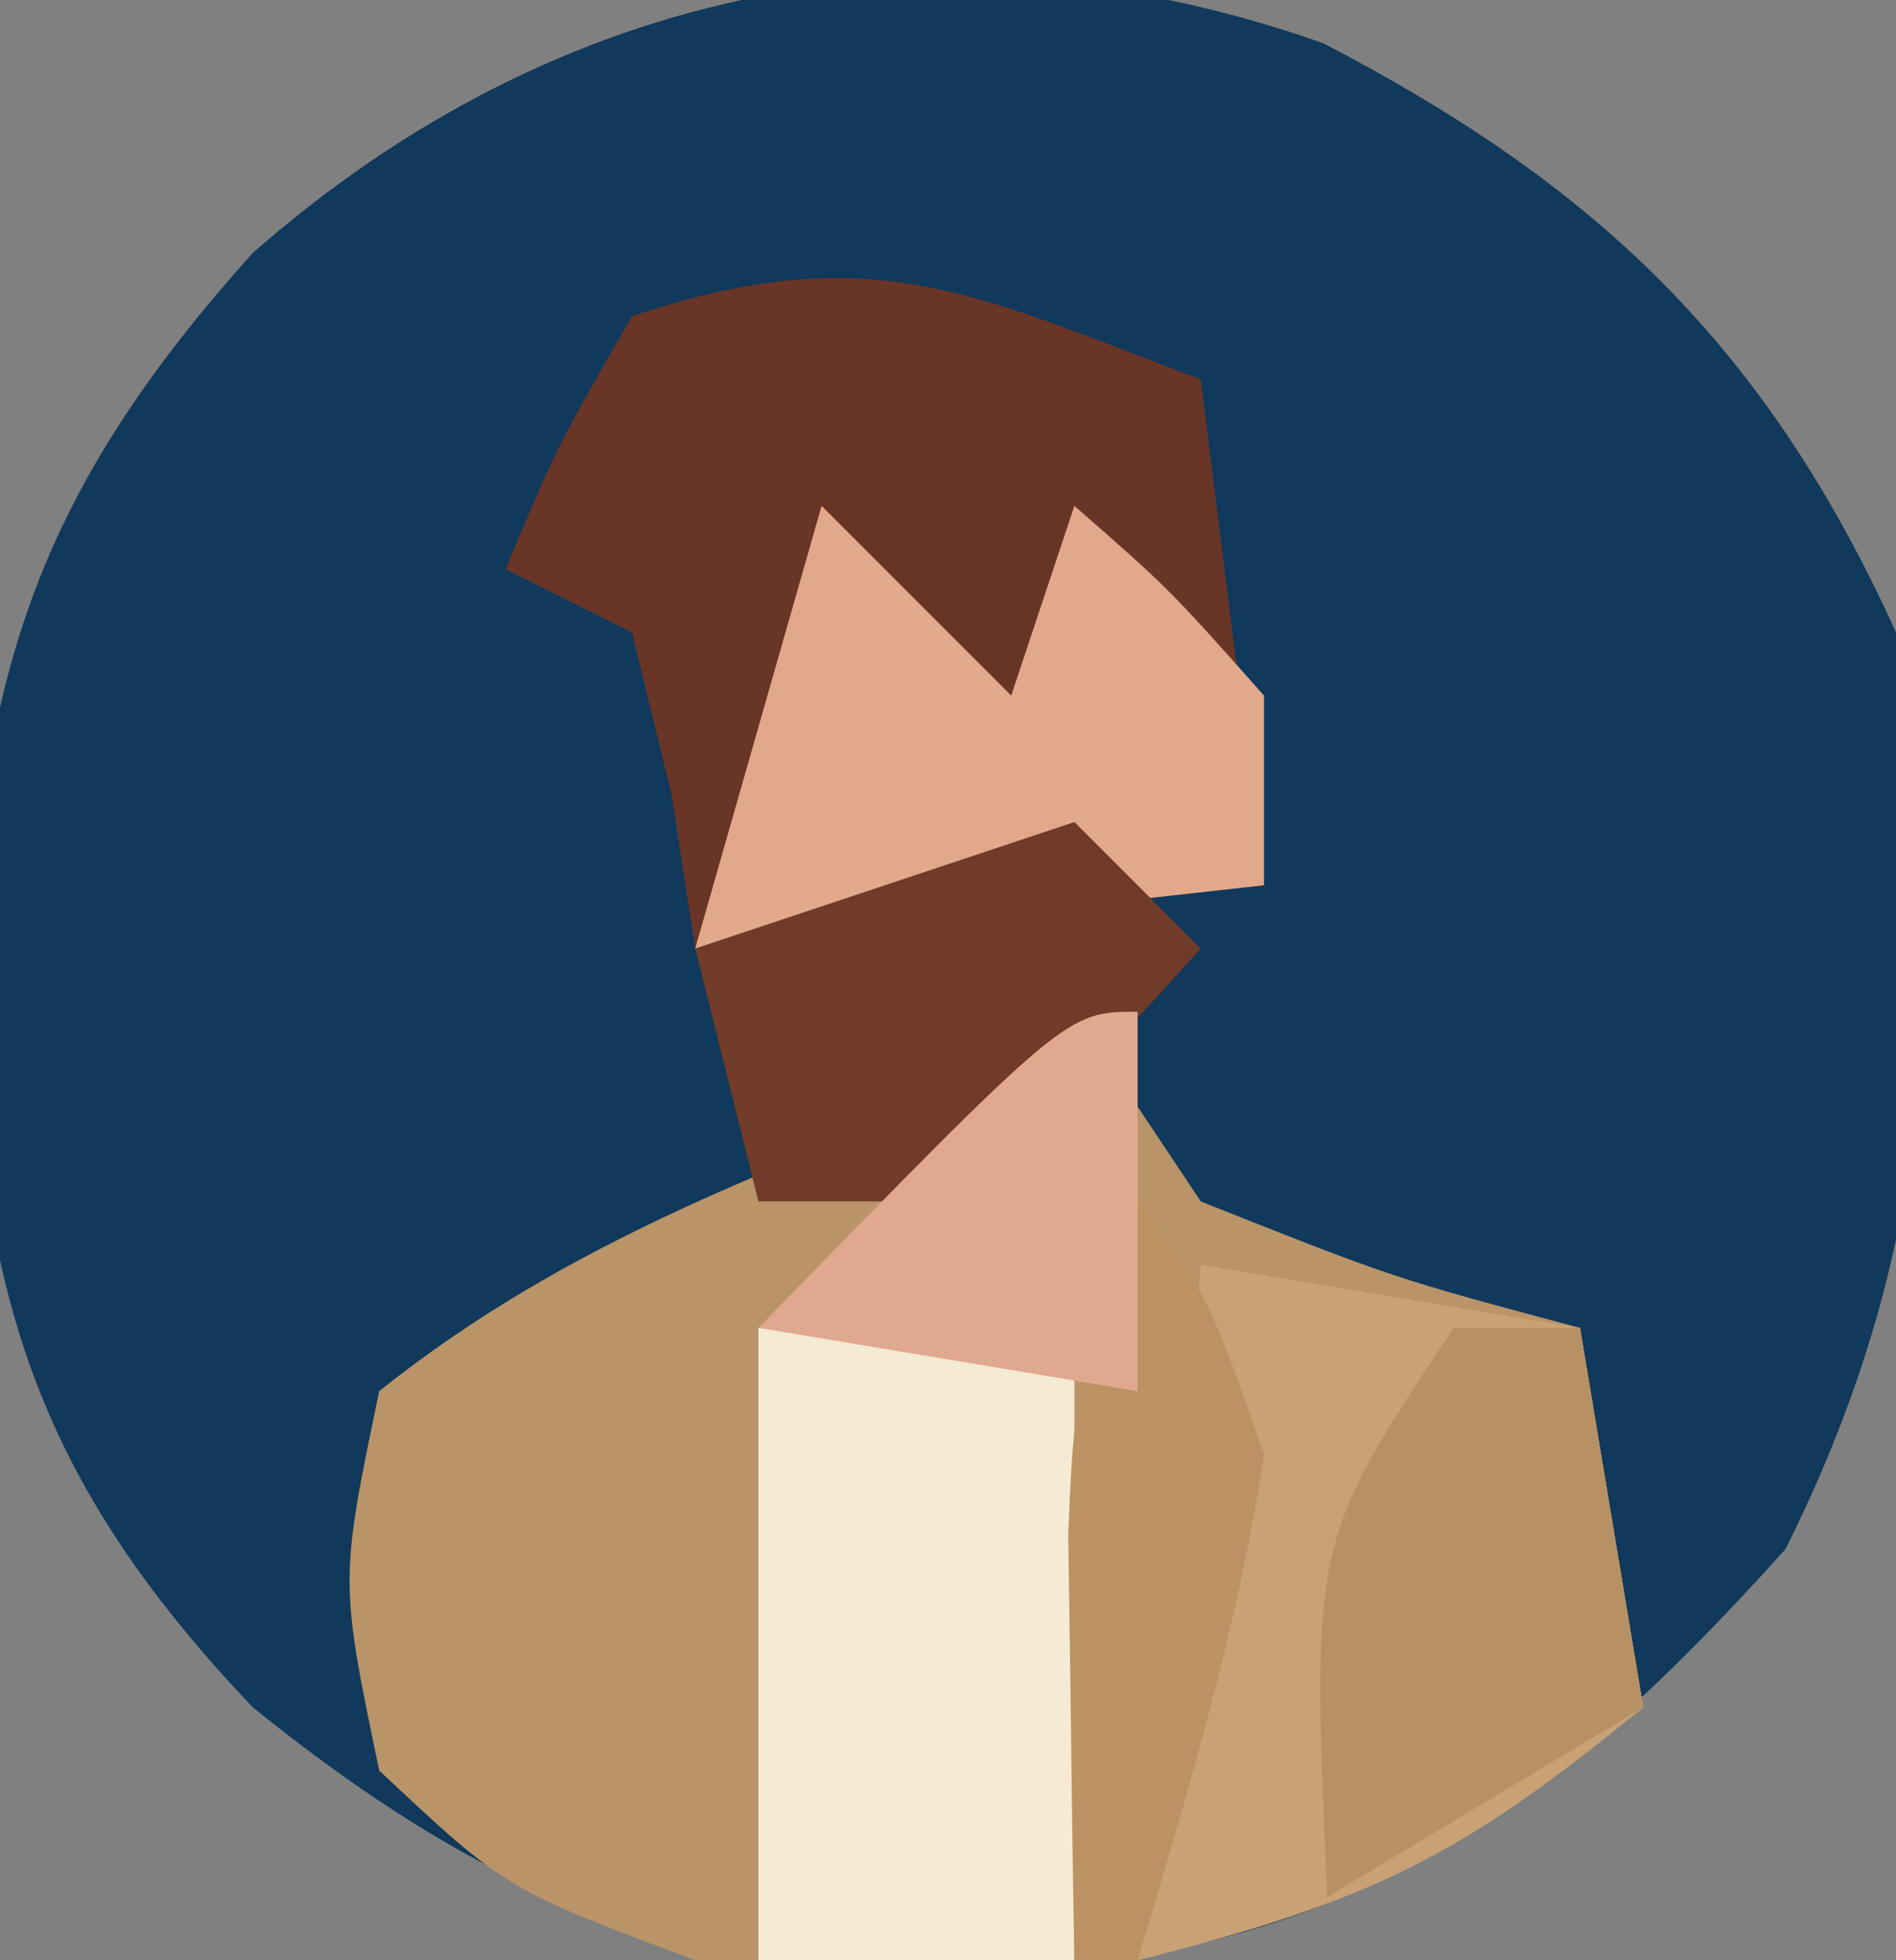
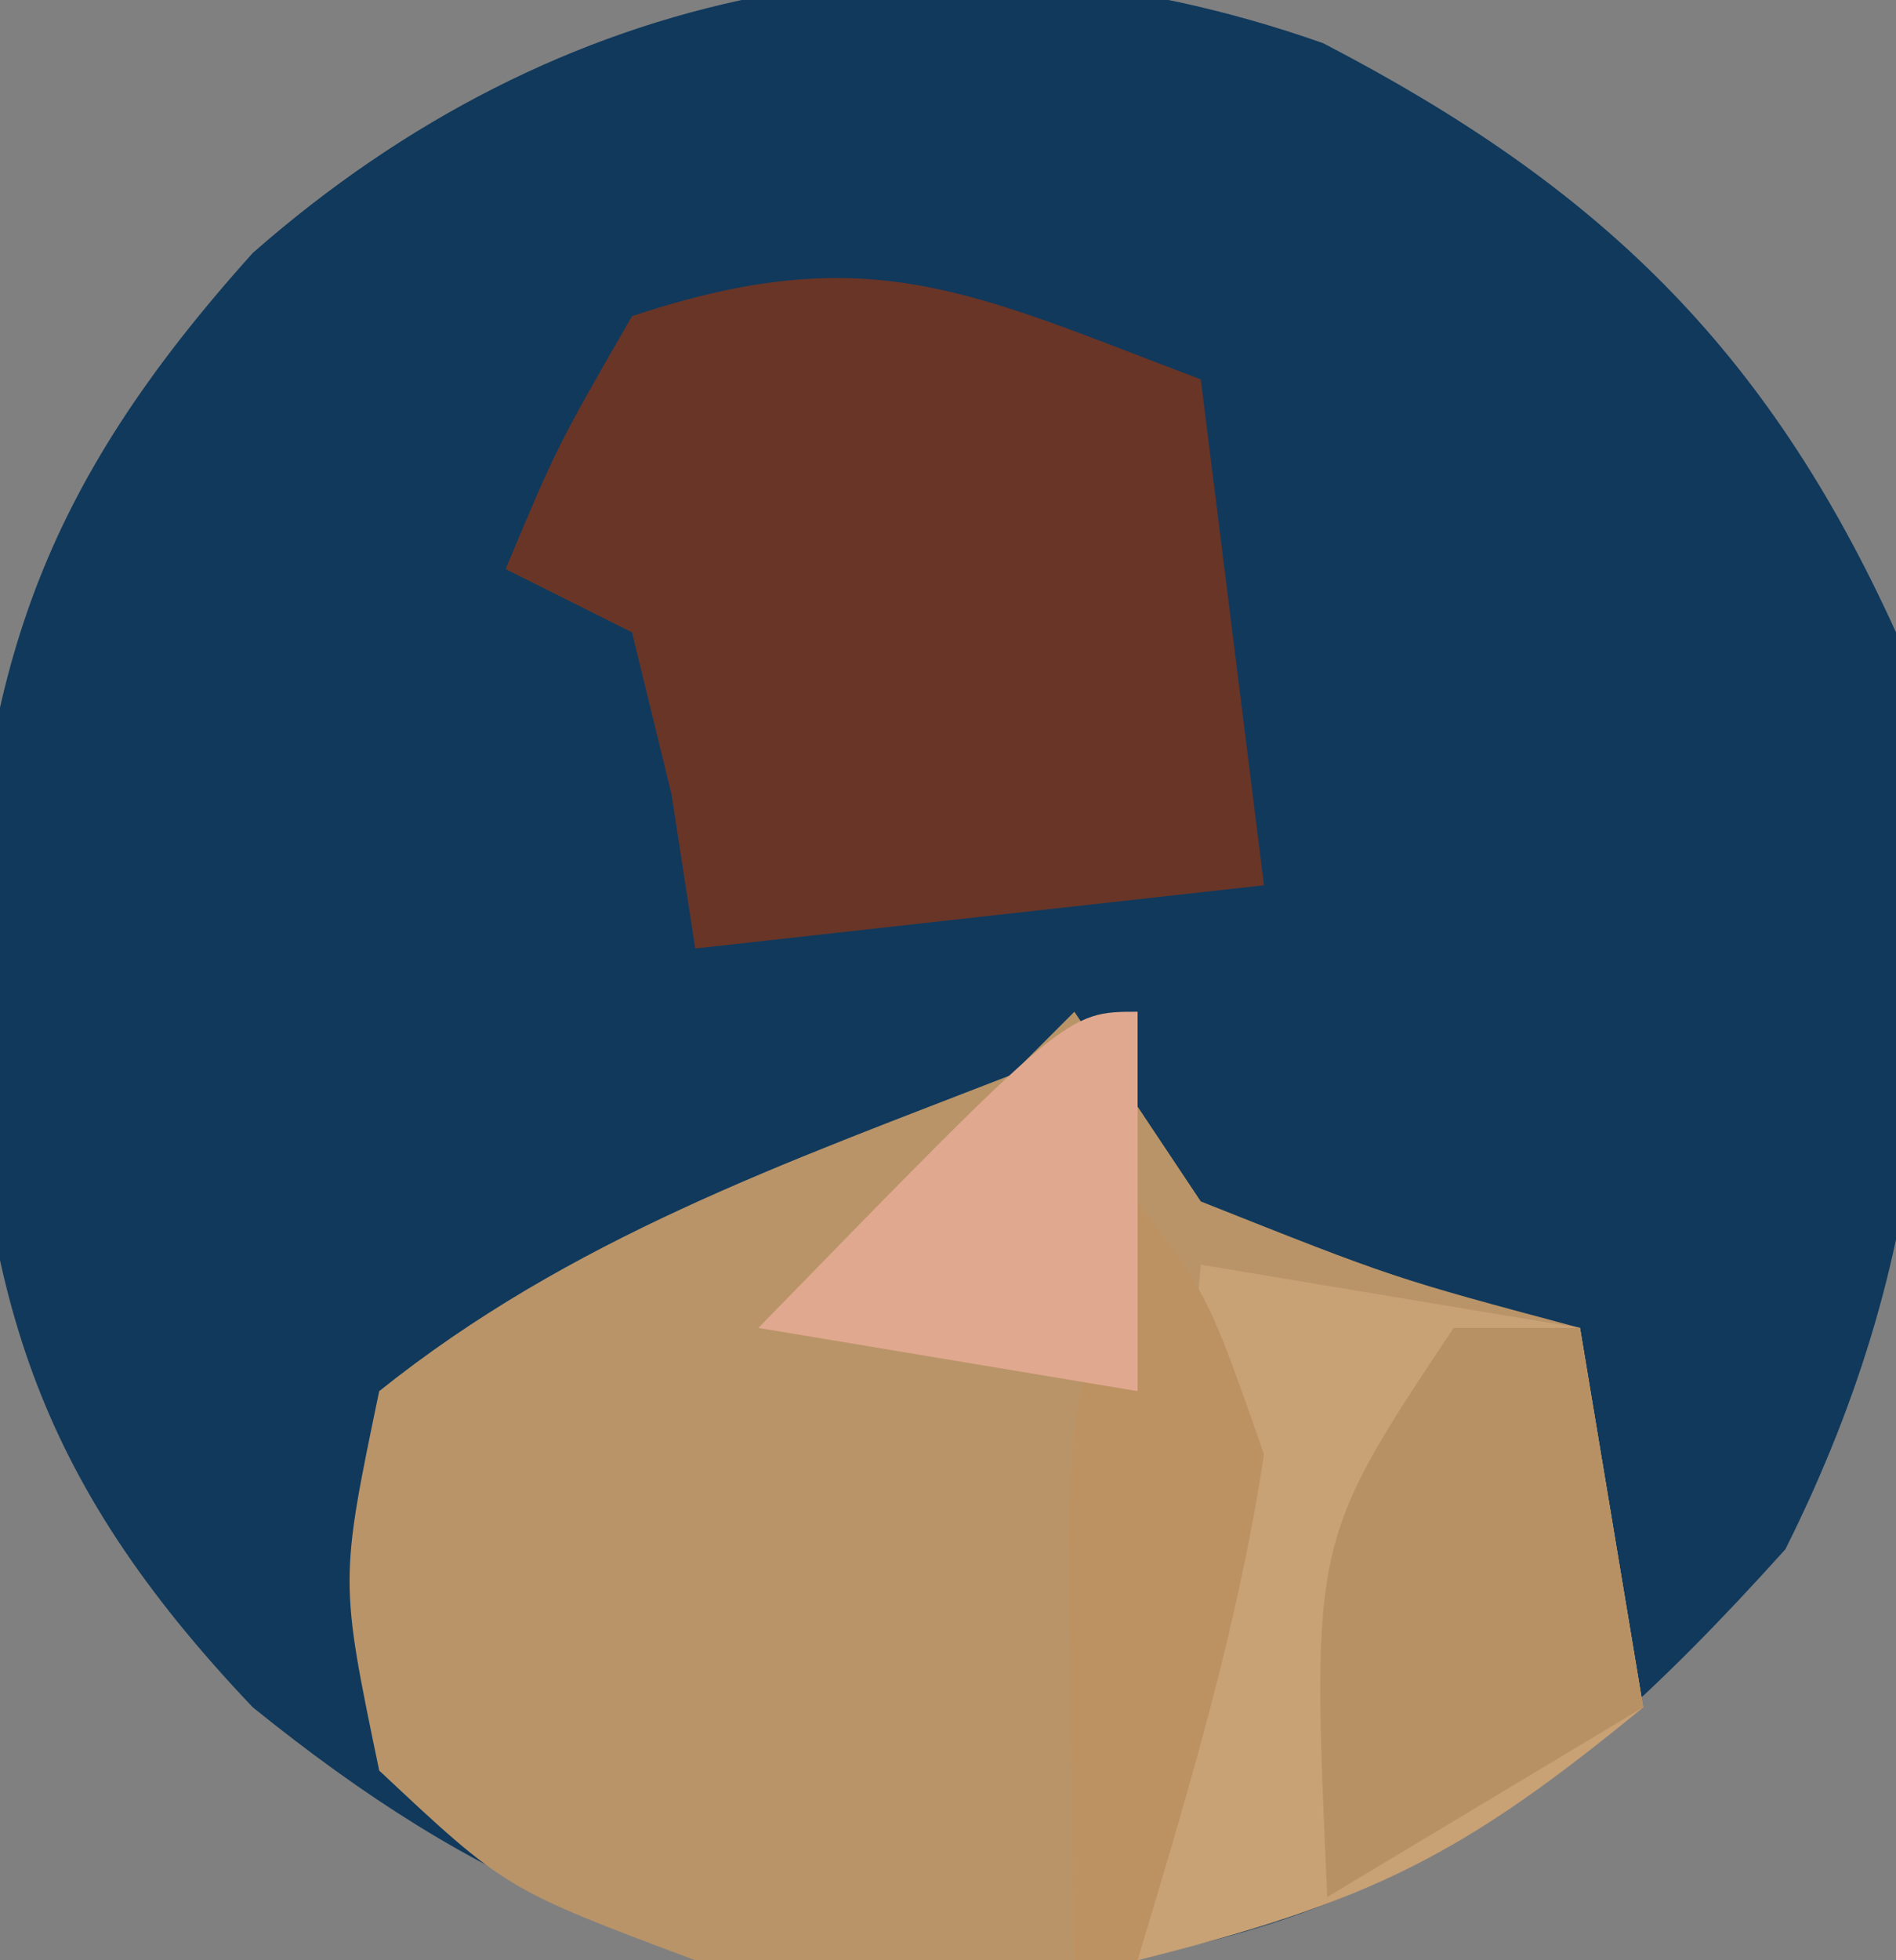
<svg xmlns="http://www.w3.org/2000/svg" version="1.1" width="30" height="31">
  <rect width="100%" height="100%" fill="#808080" stroke="none" />
  <path d="M0 0 C4.333 2.25 7.009 4.798 9.062 9.316 C9.841 14.698 9.763 18.915 7.312 23.816 C3.296 28.279 0.4 30.122 -5.688 30.629 C-10.271 30.553 -13.392 29.18 -16.938 26.316 C-20.426 22.649 -21.23 19.742 -21.438 14.816 C-21.251 9.917 -20.29 7.041 -16.938 3.316 C-12.123 -0.914 -6.103 -2.153 0 0 Z " fill="#10395C" transform="translate(20.938,0.684)" />
  <path d="M0 0 C0.66 0.99 1.32 1.98 2 3 C5.054 4.213 5.054 4.213 8 5 C8.33 6.98 8.66 8.96 9 11 C4.227 14.785 0.054 15.636 -6 15 C-9 13.875 -9 13.875 -11 12 C-11.625 9 -11.625 9 -11 6 C-7.979 3.583 -4.584 2.394 -1 1 C-0.67 0.67 -0.34 0.34 0 0 Z " fill="#B99468" transform="translate(17,16)" />
  <path d="M0 0 C0.33 2.64 0.66 5.28 1 8 C-3.455 8.495 -3.455 8.495 -8 9 C-8.124 8.196 -8.248 7.391 -8.375 6.562 C-8.684 5.294 -8.684 5.294 -9 4 C-9.66 3.67 -10.32 3.34 -11 3 C-10.188 1.062 -10.188 1.062 -9 -1 C-5.234 -2.255 -3.628 -1.371 0 0 Z " fill="#693527" transform="translate(19,6)" />
  <path d="M0 0 C2.97 0.495 2.97 0.495 6 1 C6.33 2.98 6.66 4.96 7 7 C4.166 9.328 2.705 10.074 -1 11 C-0.67 7.37 -0.34 3.74 0 0 Z " fill="#C8A175" transform="translate(19,20)" />
-   <path d="M0 0 C1.65 0 3.3 0 5 0 C5 3.3 5 6.6 5 10 C3.35 10 1.7 10 0 10 C0 6.7 0 3.4 0 0 Z " fill="#F5EAD4" transform="translate(12,21)" />
-   <path d="M0 0 C0.99 0.99 1.98 1.98 3 3 C3.33 2.01 3.66 1.02 4 0 C5.5 1.312 5.5 1.312 7 3 C7 3.99 7 4.98 7 6 C2.545 6.495 2.545 6.495 -2 7 C-1.34 4.69 -0.68 2.38 0 0 Z " fill="#E2A88B" transform="translate(13,8)" />
  <path d="M0 0 C0.66 0 1.32 0 2 0 C2.33 1.98 2.66 3.96 3 6 C0.525 7.485 0.525 7.485 -2 9 C-2.25 3.375 -2.25 3.375 0 0 Z " fill="#B79164" transform="translate(23,21)" />
-   <path d="M0 0 C0.66 0.66 1.32 1.32 2 2 C0.188 4 0.188 4 -2 6 C-2.99 6 -3.98 6 -5 6 C-5.33 4.68 -5.66 3.36 -6 2 C-4.02 1.34 -2.04 0.68 0 0 Z " fill="#703B29" transform="translate(17,13)" />
  <path d="M0 0 C1.125 1.5 1.125 1.5 2 4 C1.576 6.777 0.811 9.296 0 12 C-0.33 12 -0.66 12 -1 12 C-1.027 10.563 -1.046 9.125 -1.062 7.688 C-1.074 6.887 -1.086 6.086 -1.098 5.262 C-1 3 -1 3 0 0 Z " fill="#BC9262" transform="translate(18,19)" />
  <path d="M0 0 C0 1.98 0 3.96 0 6 C-2.97 5.505 -2.97 5.505 -6 5 C-1.125 0 -1.125 0 0 0 Z " fill="#E0A98F" transform="translate(18,16)" />
</svg>